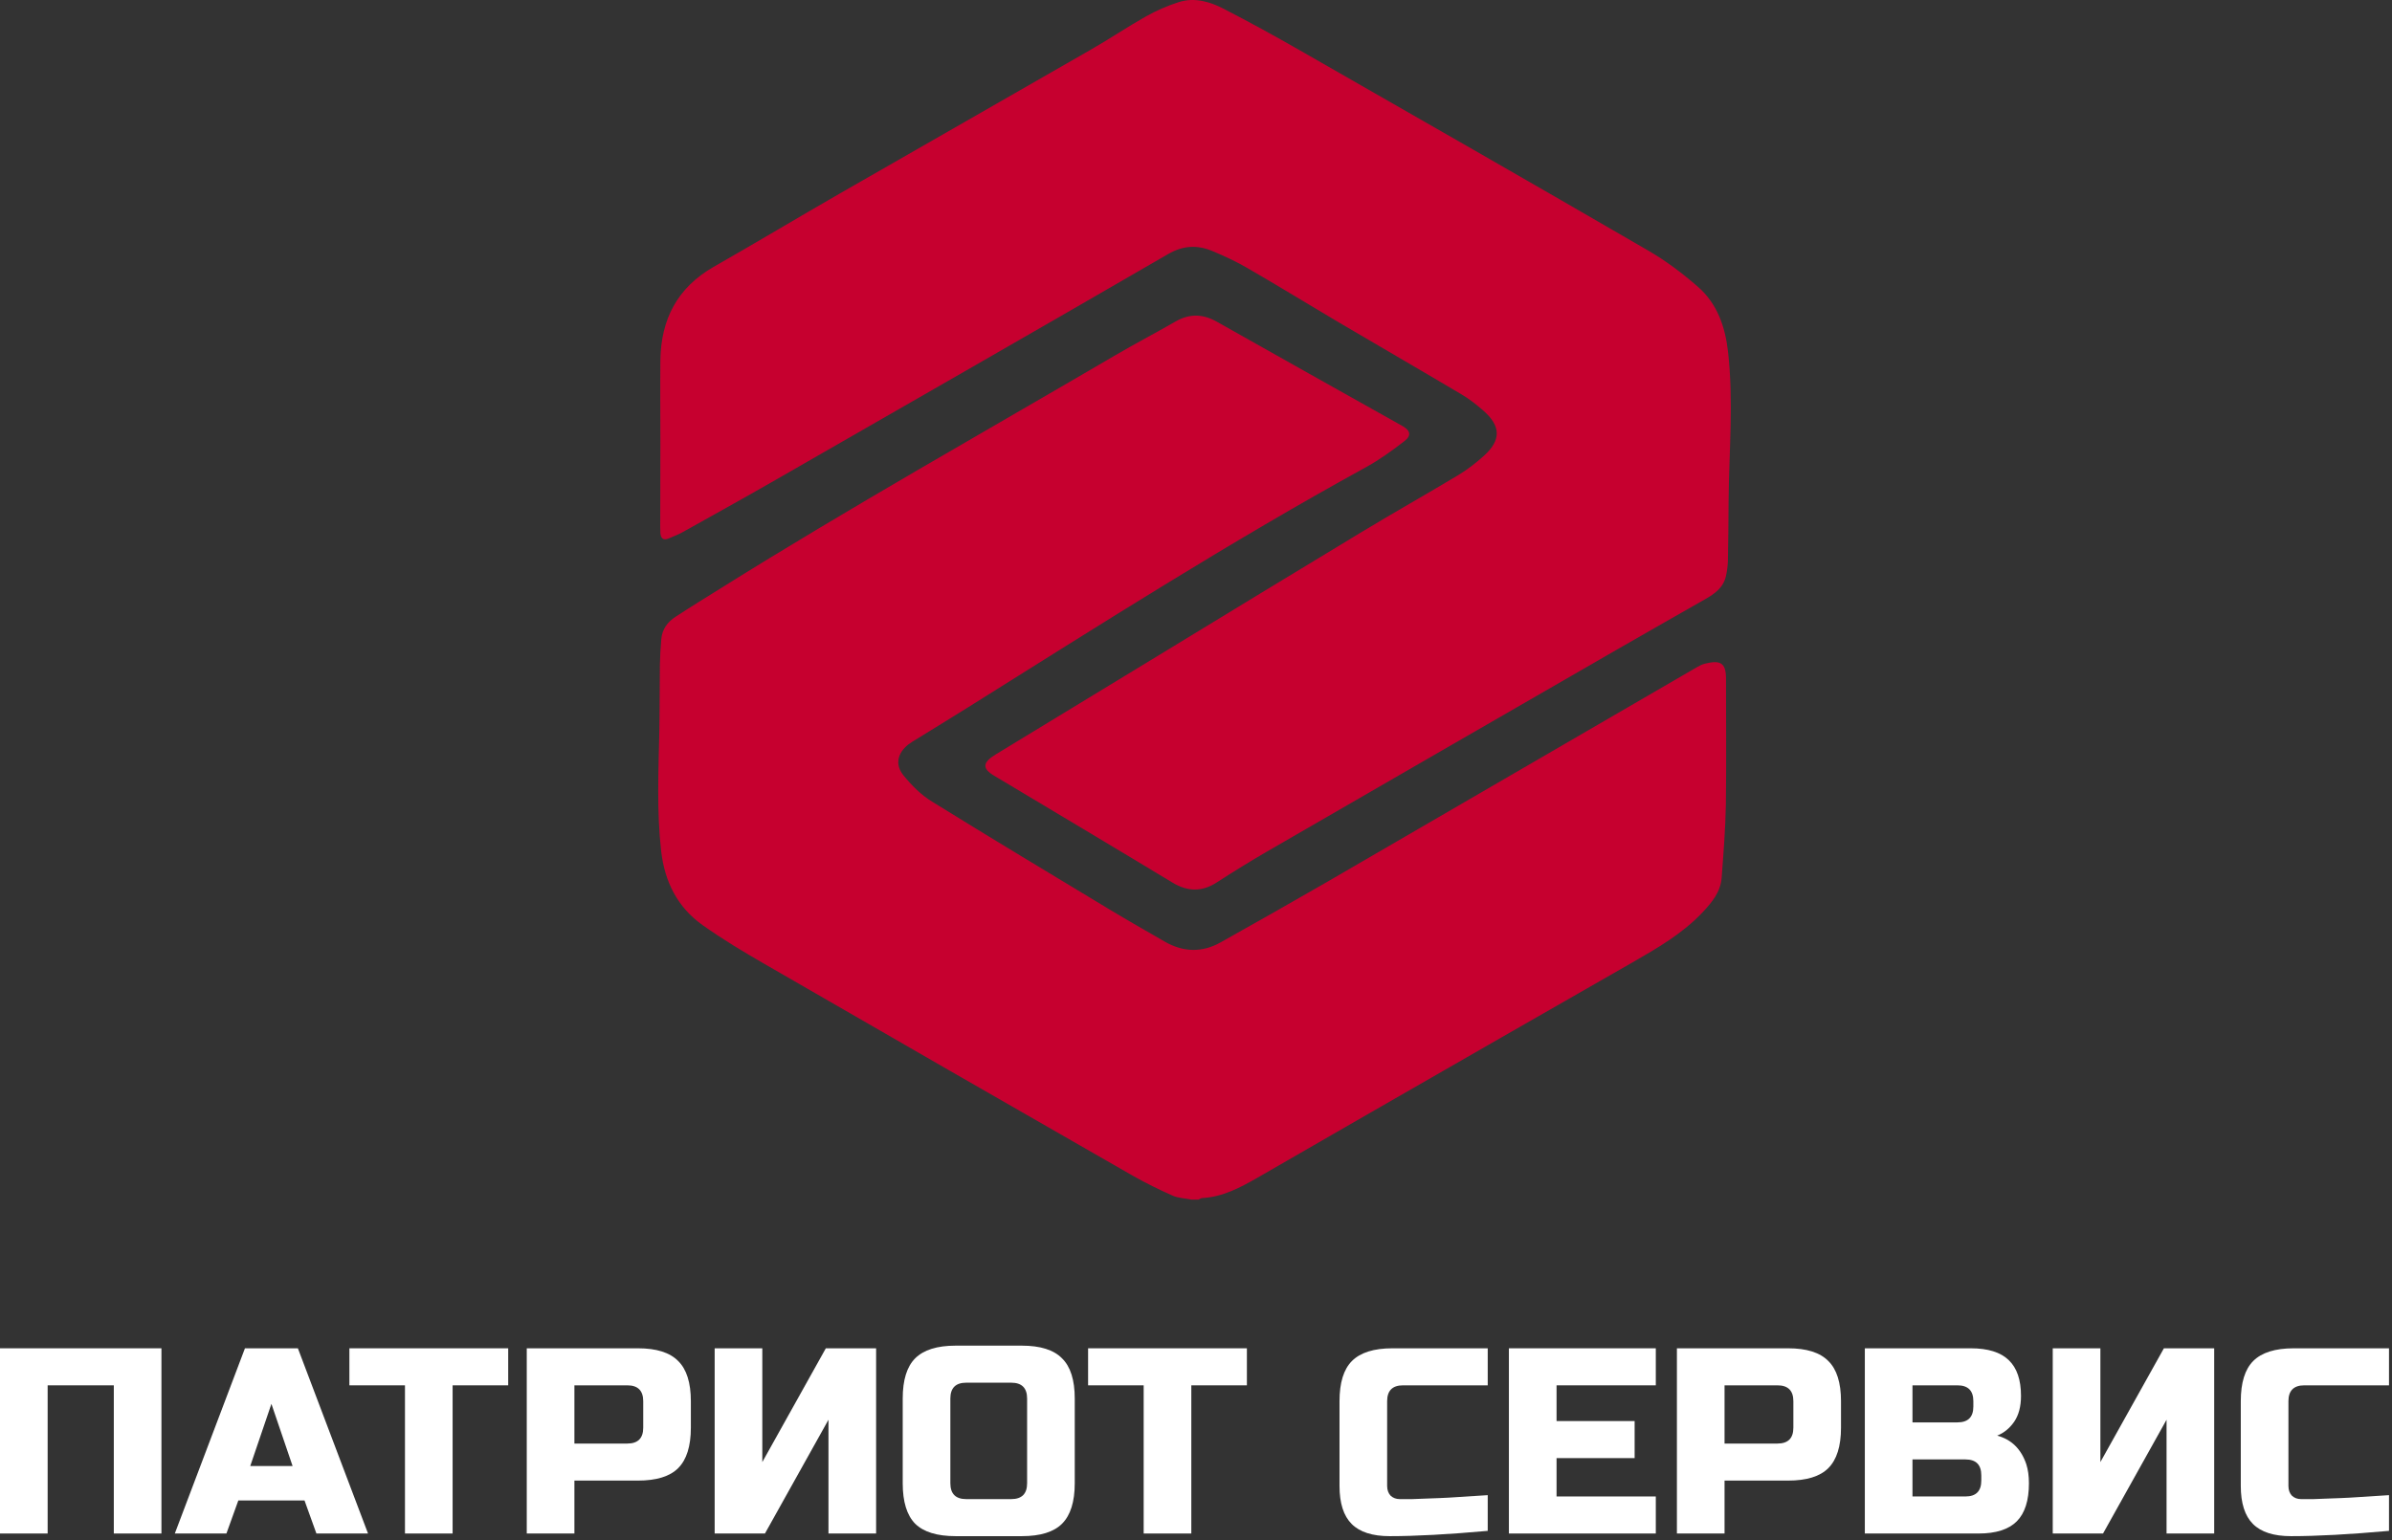
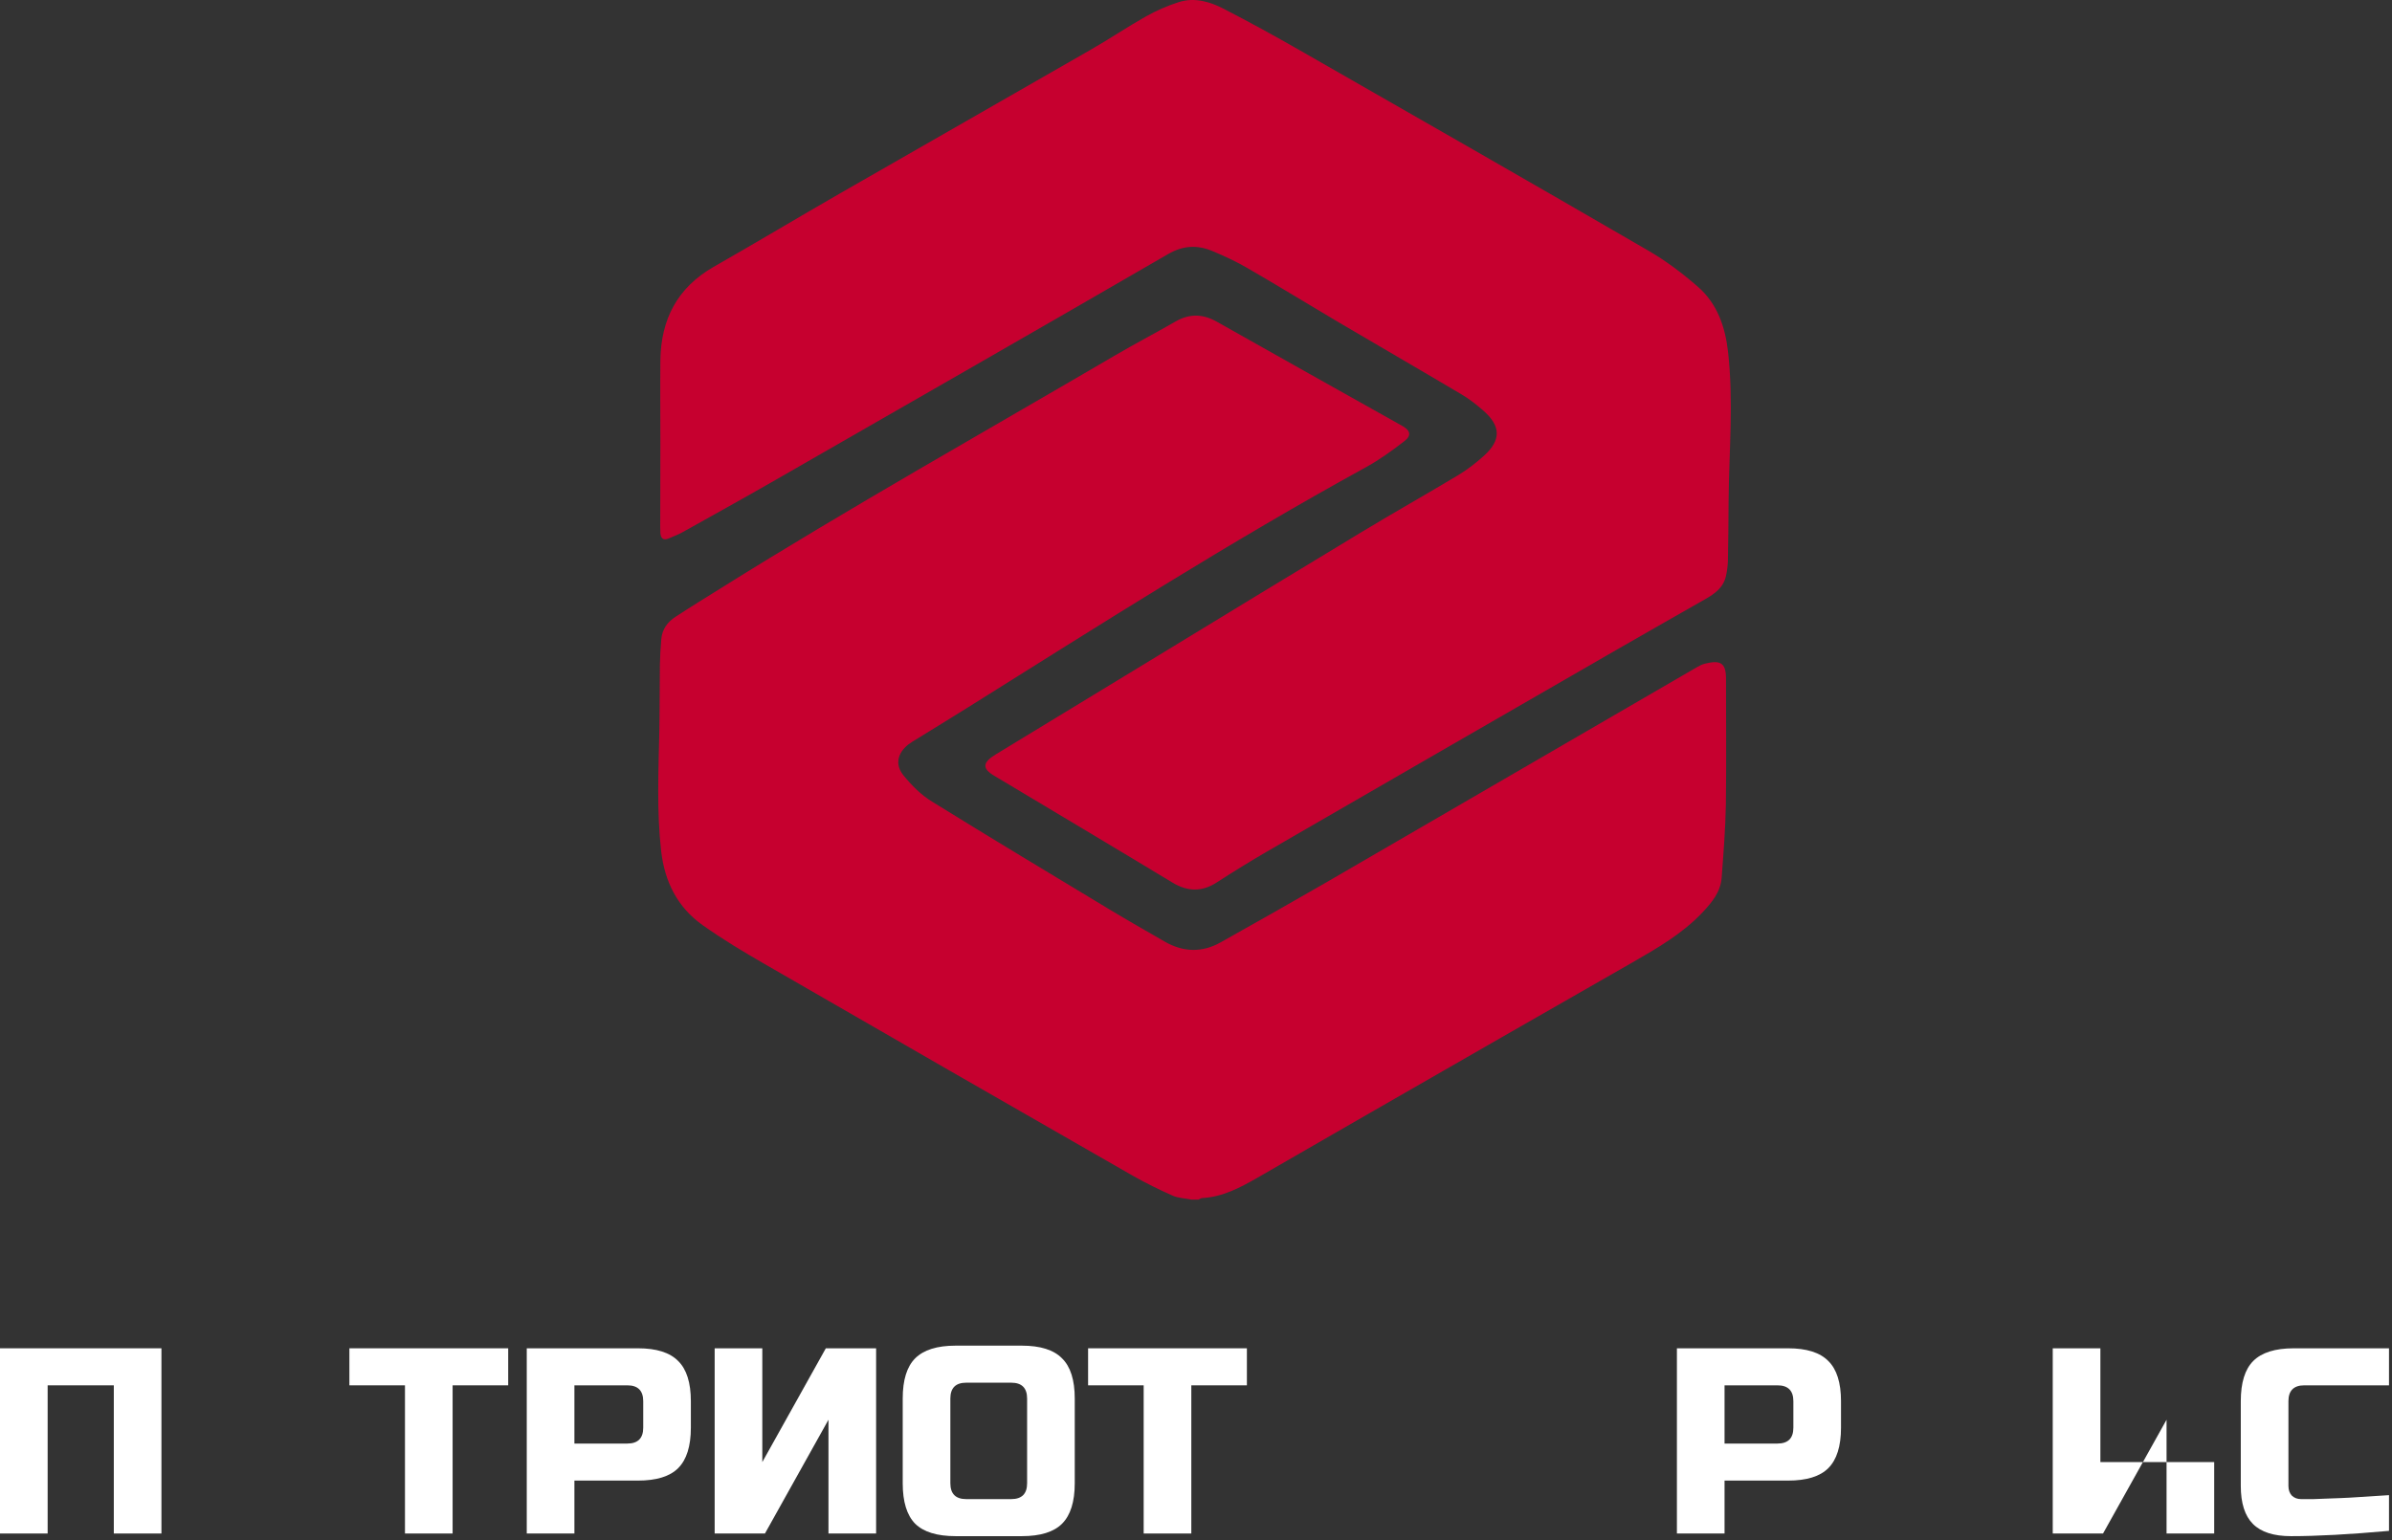
<svg xmlns="http://www.w3.org/2000/svg" width="399" height="257" viewBox="0 0 399 257" fill="none">
  <rect x="0" y="0" width="399" height="257" fill="#333333" stroke="none" />
  <path d="M198.768 200.158C197.715 199.948 196.569 199.924 195.609 199.503C193.34 198.497 191.117 197.398 188.965 196.181C168.469 184.436 147.997 172.668 127.549 160.852C124.016 158.817 120.507 156.711 117.184 154.348C112.996 151.377 110.867 147.095 110.282 141.995C109.534 135.35 109.838 128.706 109.978 122.061C110.048 118.341 110.025 114.644 110.072 110.948C110.095 109.52 110.189 108.07 110.306 106.643C110.446 105.005 111.335 103.788 112.669 102.923C115.172 101.285 117.722 99.717 120.273 98.126C141.821 84.65 163.977 72.203 185.9 59.358C189.245 57.393 192.708 55.592 196.077 53.65C198.44 52.293 200.64 52.363 203.003 53.696C213.297 59.522 223.615 65.278 233.933 71.08C235.266 71.829 235.477 72.671 234.26 73.607C232.201 75.198 230.072 76.742 227.803 77.982C205.132 90.429 183.35 104.326 161.45 118.037C158.573 119.838 155.695 121.593 152.817 123.371C152.396 123.628 151.951 123.886 151.554 124.19C149.705 125.641 149.237 127.559 150.711 129.384C152.068 131.045 153.659 132.66 155.484 133.759C165.334 139.866 175.278 145.832 185.198 151.821C188.193 153.623 191.234 155.354 194.276 157.109C197.364 158.887 200.499 158.981 203.588 157.249C209.53 153.927 215.45 150.558 221.345 147.165C241.911 135.233 262.453 123.278 283.019 111.345C283.463 111.088 283.908 110.854 284.399 110.737C286.785 110.152 287.908 110.433 287.908 113.194C287.908 120.213 287.979 127.208 287.885 134.227C287.815 138.298 287.487 142.369 287.183 146.44C287.019 148.78 285.592 150.534 284.048 152.172C280.702 155.752 276.514 158.162 272.326 160.572C257.68 168.947 243.034 177.347 228.388 185.77C222.141 189.349 215.917 192.976 209.671 196.555C206.84 198.17 203.938 199.714 200.546 199.901C200.335 199.901 200.125 200.065 199.914 200.158C199.54 200.158 199.142 200.158 198.768 200.158Z" fill="#C6002F" />
  <path d="M110.154 73.794C110.154 69.232 110.107 64.67 110.154 60.131C110.248 53.299 112.962 48.011 119.045 44.525C126.111 40.501 133.083 36.313 140.125 32.266C154.046 24.264 168.014 16.309 181.958 8.284C185.07 6.506 188.041 4.494 191.153 2.739C192.908 1.757 194.779 0.938 196.698 0.329C199.295 -0.466 201.845 0.283 204.138 1.476C208.396 3.675 212.584 5.968 216.749 8.354C236.168 19.468 255.587 30.581 274.936 41.811C277.884 43.519 280.644 45.602 283.218 47.848C286.447 50.655 287.78 54.539 288.248 58.703C289.184 66.986 288.412 75.268 288.342 83.551C288.318 86.896 288.295 90.242 288.225 93.588C288.201 94.43 288.084 95.296 287.897 96.115C287.476 98.056 286.002 99.086 284.435 99.975C279.475 102.806 274.491 105.637 269.531 108.491C250.112 119.698 230.693 130.882 211.297 142.112C208.513 143.726 205.752 145.434 203.038 147.189C200.511 148.85 198.125 148.803 195.528 147.236C185.631 141.246 175.711 135.35 165.791 129.408C163.802 128.214 163.896 127.208 166.095 125.875C175.173 120.353 184.251 114.832 193.329 109.31C204.629 102.432 215.93 95.53 227.254 88.698C232.518 85.516 237.876 82.498 243.14 79.339C244.707 78.403 246.158 77.28 247.515 76.064C250.416 73.443 250.393 71.104 247.421 68.507C246.275 67.501 245.082 66.565 243.772 65.793C236.87 61.698 229.944 57.697 223.042 53.627C218.059 50.679 213.122 47.637 208.092 44.736C206.22 43.636 204.231 42.724 202.219 41.882C199.693 40.829 197.33 40.946 194.803 42.42C173.044 55.03 151.238 67.524 129.433 80.041C124.262 83.013 119.068 85.89 113.874 88.791C113.126 89.213 112.33 89.493 111.535 89.844C110.599 90.242 110.201 89.774 110.154 88.908C110.107 88.207 110.131 87.505 110.131 86.803C110.154 82.428 110.154 78.099 110.154 73.794Z" fill="#C6002F" />
  <path d="M398.5 255.432C391.937 256.02 386.492 256.315 382.166 256.315C379.281 256.315 377.162 255.638 375.808 254.284C374.454 252.93 373.777 250.811 373.777 247.926V233.799C373.777 230.709 374.469 228.472 375.852 227.088C377.265 225.676 379.517 224.969 382.607 224.969H398.5V231.15H384.373C382.607 231.15 381.724 232.033 381.724 233.799V247.926C381.724 248.603 381.915 249.148 382.298 249.56C382.71 249.943 383.225 250.134 383.843 250.134C384.461 250.134 385.138 250.134 385.874 250.134C386.61 250.104 387.375 250.075 388.17 250.046C388.964 250.016 389.759 249.987 390.554 249.957C391.378 249.928 392.423 249.869 393.688 249.781C394.983 249.692 396.587 249.589 398.5 249.472V255.432Z" fill="white" />
-   <path d="M369.341 255.873H361.394V236.889L350.798 255.873H342.41V224.969H350.357V243.953L360.952 224.969H369.341V255.873Z" fill="white" />
-   <path d="M311.066 224.969H328.726C331.61 224.969 333.729 225.631 335.083 226.956C336.437 228.251 337.114 230.238 337.114 232.916C337.114 234.682 336.731 236.124 335.966 237.242C335.201 238.331 334.259 239.097 333.141 239.538C335.525 240.186 337.143 241.775 337.997 244.306C338.291 245.219 338.438 246.278 338.438 247.485C338.438 250.369 337.761 252.488 336.408 253.842C335.054 255.196 332.935 255.873 330.05 255.873H311.066V224.969ZM330.492 246.16C330.492 244.395 329.609 243.512 327.843 243.512H319.013V249.692H327.843C329.609 249.692 330.492 248.809 330.492 247.043V246.16ZM329.167 233.799C329.167 232.033 328.284 231.15 326.518 231.15H319.013V237.331H326.518C328.284 237.331 329.167 236.448 329.167 234.682V233.799Z" fill="white" />
+   <path d="M369.341 255.873H361.394V236.889L350.798 255.873H342.41V224.969H350.357V243.953H369.341V255.873Z" fill="white" />
  <path d="M279.719 224.969H298.261C301.351 224.969 303.588 225.676 304.972 227.088C306.384 228.472 307.091 230.709 307.091 233.799V238.214C307.091 241.304 306.384 243.556 304.972 244.968C303.588 246.352 301.351 247.043 298.261 247.043H287.665V255.873H279.719V224.969ZM299.144 233.799C299.144 232.033 298.261 231.15 296.495 231.15H287.665V240.863H296.495C298.261 240.863 299.144 239.98 299.144 238.214V233.799Z" fill="white" />
-   <path d="M276.198 255.873H251.695V224.969H276.198V231.15H259.642V237.11H272.666V243.291H259.642V249.692H276.198V255.873Z" fill="white" />
-   <path d="M248.161 255.432C241.597 256.02 236.152 256.315 231.826 256.315C228.941 256.315 226.822 255.638 225.468 254.284C224.114 252.93 223.438 250.811 223.438 247.926V233.799C223.438 230.709 224.129 228.472 225.512 227.088C226.925 225.676 229.177 224.969 232.267 224.969H248.161V231.15H234.033C232.267 231.15 231.384 232.033 231.384 233.799V247.926C231.384 248.603 231.576 249.148 231.958 249.56C232.37 249.943 232.885 250.134 233.503 250.134C234.121 250.134 234.798 250.134 235.534 250.134C236.27 250.104 237.035 250.075 237.83 250.046C238.625 250.016 239.419 249.987 240.214 249.957C241.038 249.928 242.083 249.869 243.348 249.781C244.643 249.692 246.248 249.589 248.161 249.472V255.432Z" fill="white" />
  <path d="M198.718 255.873H190.771V231.15H181.5V224.969H207.989V231.15H198.718V255.873Z" fill="white" />
  <path d="M171.328 233.357C171.328 231.591 170.445 230.708 168.679 230.708H161.174C159.408 230.708 158.525 231.591 158.525 233.357V247.485C158.525 249.25 159.408 250.133 161.174 250.133H168.679C170.445 250.133 171.328 249.25 171.328 247.485V233.357ZM179.275 247.485C179.275 250.575 178.568 252.826 177.155 254.239C175.772 255.623 173.535 256.314 170.445 256.314H159.408C156.317 256.314 154.066 255.623 152.653 254.239C151.27 252.826 150.578 250.575 150.578 247.485V233.357C150.578 230.267 151.27 228.03 152.653 226.646C154.066 225.234 156.317 224.527 159.408 224.527H170.445C173.535 224.527 175.772 225.234 177.155 226.646C178.568 228.03 179.275 230.267 179.275 233.357V247.485Z" fill="white" />
  <path d="M146.141 255.873H138.195V236.889L127.599 255.873H119.211V224.969H127.158V243.953L137.753 224.969H146.141V255.873Z" fill="white" />
  <path d="M87.867 224.969H106.41C109.5 224.969 111.737 225.676 113.12 227.088C114.533 228.472 115.239 230.709 115.239 233.799V238.214C115.239 241.304 114.533 243.556 113.12 244.968C111.737 246.352 109.5 247.043 106.41 247.043H95.814V255.873H87.867V224.969ZM107.292 233.799C107.292 232.033 106.41 231.15 104.644 231.15H95.814V240.863H104.644C106.41 240.863 107.292 239.98 107.292 238.214V233.799Z" fill="white" />
  <path d="M75.499 255.873H67.552V231.15H58.281V224.969H84.77V231.15H75.499V255.873Z" fill="white" />
-   <path d="M37.769 255.873H29.16L40.859 224.969H49.689L61.389 255.873H52.779L50.793 250.355H39.756L37.769 255.873ZM41.742 244.615H48.806L45.274 234.24L41.742 244.615Z" fill="white" />
  <path d="M26.93 255.873H18.984V231.15H7.947V255.873H0V224.969H26.93V255.873Z" fill="white" />
</svg>